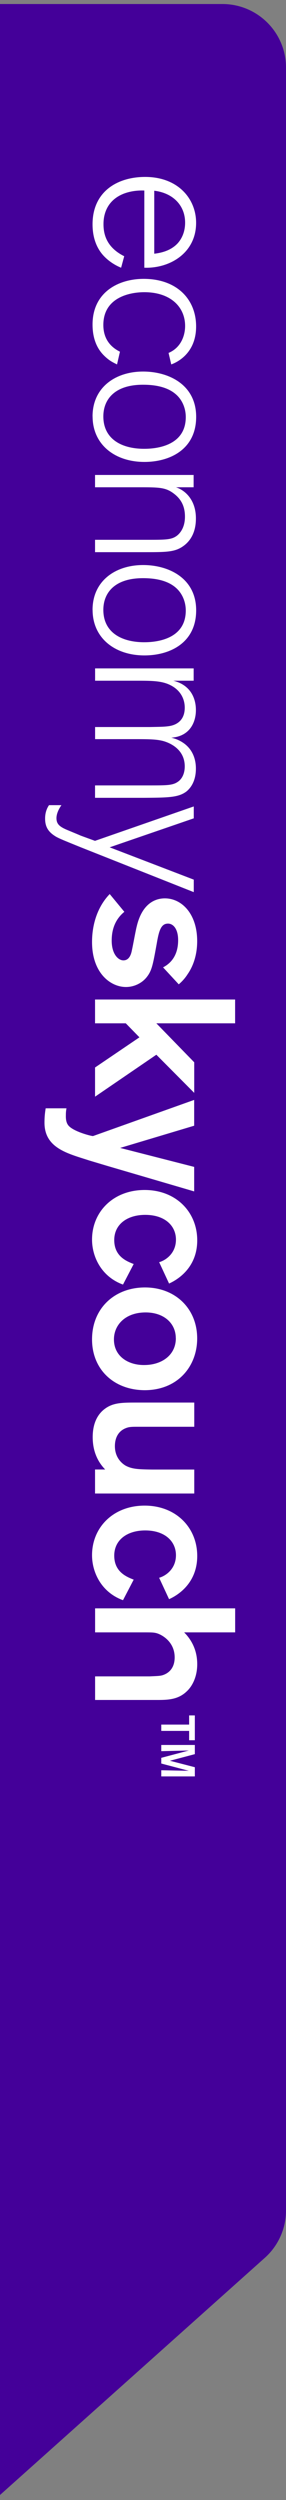
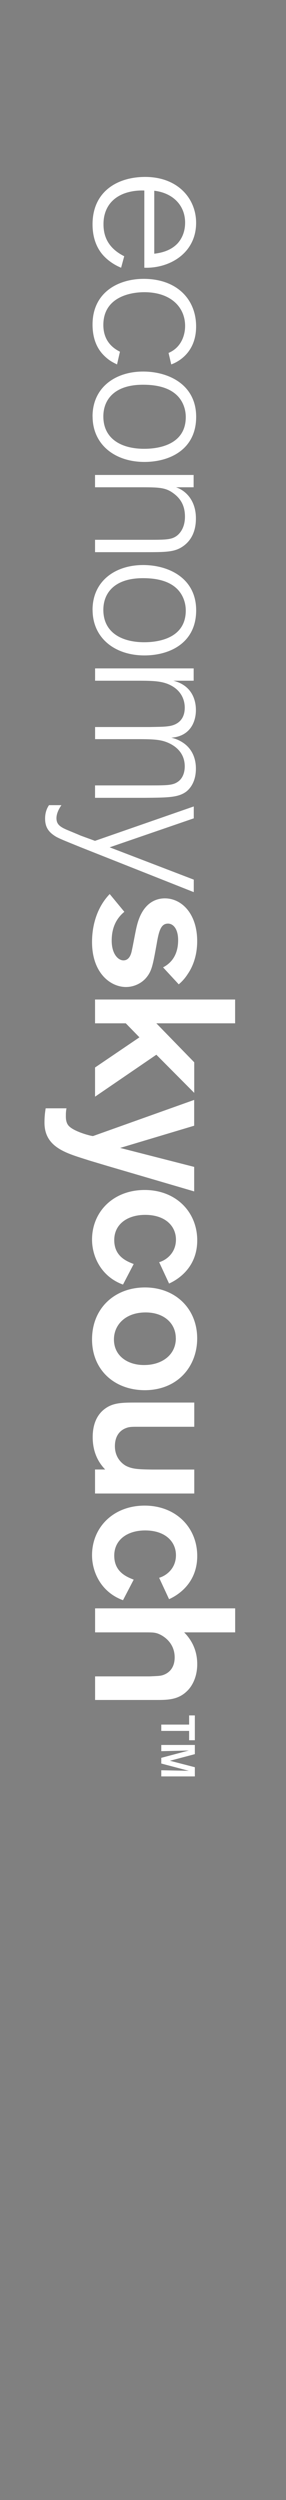
<svg xmlns="http://www.w3.org/2000/svg" width="45" height="393" fill="none" viewBox="0 0 45 393">
  <rect x="0" y="0" width="45" height="393" fill="#808080" stroke="none" />
-   <path fill="#409" d="M0 .634h35c5.523 0 10 4.477 10 10v336.839a10 10 0 0 1-3.332 7.452L0 392.208z" />
  <path fill="#fff" d="M19.056 42.086a8 8 0 0 1-2.347-1.476c-.489-.46-2.147-1.967-2.147-5.346 0-5.185 3.941-7.451 8.275-7.451 5.151 0 8.019 3.411 8.019 7.217 0 4.725-4.11 7.185-8.147 7.056V29.95c-.817-.032-2.019.032-3.228.492-3.197 1.25-3.197 4.169-3.197 4.822 0 1.71.585 3.677 3.26 5.015zm5.215-2.202c1.37-.16 2.708-.588 3.685-1.636.585-.654 1.17-1.71 1.17-3.25 0-2.693-1.891-4.661-4.855-5.016v9.91zm-5.864 17.402c-.72-.363-1.137-.557-1.858-1.218-.553-.524-1.987-1.903-1.987-5.048 0-5.056 4.037-7.184 8.05-7.184 5.184 0 8.244 3.185 8.244 7.483s-3.1 5.676-3.91 5.967l-.424-1.806c2.019-.855 2.604-2.823 2.604-4.234 0-3.016-2.316-5.314-6.417-5.314-2.411 0-6.449.887-6.449 5.153 0 1.605.617 3.217 2.612 4.201l-.457 2zm-3.845 8.176c0-4.556 3.589-7.055 7.955-7.055 4.037 0 8.347 2.064 8.347 7.12s-4.038 7.056-8.05 7.088c-4.727.032-8.244-2.726-8.244-7.153zm14.668.097c0-1.379-.553-2.725-1.594-3.604-1.563-1.347-3.878-1.476-5.151-1.476-4.43 0-6.225 2.298-6.225 4.983 0 3.444 2.708 5.056 6.32 5.089.882 0 6.65.064 6.65-4.984zM14.955 86.79v-1.934h8.05c3.028 0 3.91 0 4.759-.59.552-.394 1.338-1.314 1.338-3.047s-.681-2.822-1.763-3.637c-1.306-.984-2.315-.984-5.575-.984h-6.81v-1.935h15.51v1.935h-2.772c1.562.525 3.132 2.097 3.132 4.887 0 .855-.096 2.919-1.859 4.266-1.337 1.016-2.603 1.048-5.968 1.048h-8.05zm-.393 9.089c0-4.556 3.589-7.056 7.955-7.056 4.037 0 8.347 2.064 8.347 7.12s-4.038 7.056-8.05 7.088c-4.727.032-8.244-2.725-8.244-7.152zm14.668.096c0-1.378-.553-2.725-1.594-3.612-1.563-1.347-3.878-1.476-5.151-1.476-4.43 0-6.225 2.298-6.225 4.984 0 3.443 2.708 5.047 6.32 5.088.882 0 6.65.064 6.65-4.984m-14.275 27.489h8.41c2.9 0 3.782 0 4.599-.556.785-.524 1.105-1.476 1.105-2.427 0-3.08-3.028-3.935-3.684-4.064-.914-.194-1.891-.226-3.974-.226h-6.448v-1.903h8.603c1.626-.032 2.251-.032 2.932-.129.489-.065 2.571-.363 2.571-2.919 0-1.347-.648-2.661-2.082-3.443-1.434-.791-2.996-.791-5.8-.791h-6.224v-1.935H30.47v1.935h-3.196c3.517.888 3.549 4 3.549 4.629 0 1.774-.85 4.104-3.877 4.33a5.4 5.4 0 0 1 1.858.791c1.466.983 2.019 2.523 2.019 4.064 0 1.87-.745 2.983-1.466 3.58-1.274.984-2.932.984-6.745 1.016h-7.658zm15.54 16.781-17.791-7.056c-2.9-1.177-3.229-1.314-3.846-1.637-1.21-.717-1.762-1.508-1.762-2.886 0-1.081.393-1.774.617-2.097h1.955c-.65.919-.785 1.637-.785 2.032 0 .952.488 1.379 1.858 1.935.296.129 1.658.686 1.955.823l2.25.822 15.541-5.41v1.87l-13.233 4.556 13.233 5.08v1.968zm-10.926 3.088c-1.154.944-1.995 2.355-1.995 4.524s1.057 3.113 1.843 3.113c1 0 1.25-1.129 1.345-1.637.128-.532.593-3.113.745-3.677.874-3.742 3.028-4.435 4.43-4.435 2.652 0 5.087 2.419 5.087 6.725 0 2.387-.753 4.112-1.498 5.185a7 7 0 0 1-1.402 1.604l-2.467-2.669c.841-.435 2.371-1.508 2.371-4.273 0-1.791-.785-2.605-1.594-2.605-1.122 0-1.434 1.161-1.779 3.177-.592 3.266-.753 4.177-1.53 5.185-.744.976-1.994 1.605-3.308 1.605-2.435 0-5.335-2.202-5.335-7.072 0-2.798.873-5.564 2.78-7.54l2.307 2.798zm17.423 17.531H24.6l5.96 6.128v4.806l-5.96-5.999-9.645 6.596v-4.588l6.985-4.742-2.147-2.201h-4.838v-3.742h22.037zm-6.432 26.425-13.61-3.992-2.933-.879C10.741 181.346 7 180.523 7 176.491c0-1.225.128-1.822.184-2.266h3.277a5 5 0 0 0-.097 1.008c0 .283-.064 1.145.409 1.702.801.951 3.549 1.653 3.861 1.653l15.917-5.685v4.056l-11.647 3.492 11.647 2.983v3.863zm-5.528 11.127c1.033-.282 2.652-1.387 2.652-3.548s-1.715-3.894-4.839-3.894c-2.812 0-4.87 1.475-4.87 3.959s1.81 3.298 3.06 3.766l-1.683 3.233c-3.372-1.225-4.87-4.338-4.87-7.072 0-4.37 3.34-7.797 8.275-7.797s8.275 3.459 8.275 7.918c0 3.96-2.62 5.967-4.43 6.79l-1.562-3.363zm-10.55 12.136c0-4.902 3.557-8.168 8.331-8.168s8.211 3.33 8.211 8.015c0 4.371-3.028 8.104-8.21 8.136-4.871 0-8.332-3.241-8.332-7.983m13.178-.185c0-2.355-1.875-4.056-4.743-4.056-3.212 0-4.99 1.983-4.99 4.241 0 2.734 2.37 4.121 4.966 4.024 2.596-.064 4.775-1.572 4.775-4.209zm2.9 24.409H14.954v-3.774h1.594c-.625-.661-1.963-2.202-1.963-5.088 0-2.581 1.09-3.806 1.81-4.371 1.346-1.064 2.812-1.064 5.151-1.064h9.02v3.806h-8.955c-.625 0-1.154 0-1.563.129-1.37.411-1.97 1.54-1.97 2.919 0 1.572.84 2.548 1.658 3.048 1.033.564 2.027.597 4.214.629h6.616v3.774zm-5.528 13.248c1.033-.282 2.652-1.387 2.652-3.548s-1.715-3.895-4.839-3.895c-2.812 0-4.87 1.476-4.87 3.96s1.81 3.298 3.06 3.774l-1.683 3.233c-3.372-1.226-4.87-4.338-4.87-7.072 0-4.37 3.34-7.797 8.275-7.797s8.275 3.459 8.275 7.918c0 3.959-2.62 5.975-4.43 6.79l-1.562-3.363zm3.941 8.58c1.186 1.193 2.059 2.83 2.059 4.999 0 1.952-.753 3.46-1.682 4.306-1.37 1.291-2.964 1.323-4.742 1.323h-9.645v-3.709h8.587c1.402-.065 1.746-.065 2.219-.25.312-.129 1.714-.662 1.714-2.734 0-2.419-1.938-3.548-2.843-3.806-.497-.129-.745-.129-2.5-.129h-7.177v-3.774H37v3.774zm.785 16.958v-1.468h-4.381v-.992h4.381v-1.443h.898v3.903zm.898 5.685h-5.28v-.968l4.334.089-4.334-1.145v-.895l4.334-1.153-4.334.105v-.976h5.28v1.443l-3.918 1.04 3.918 1.016z" />
</svg>